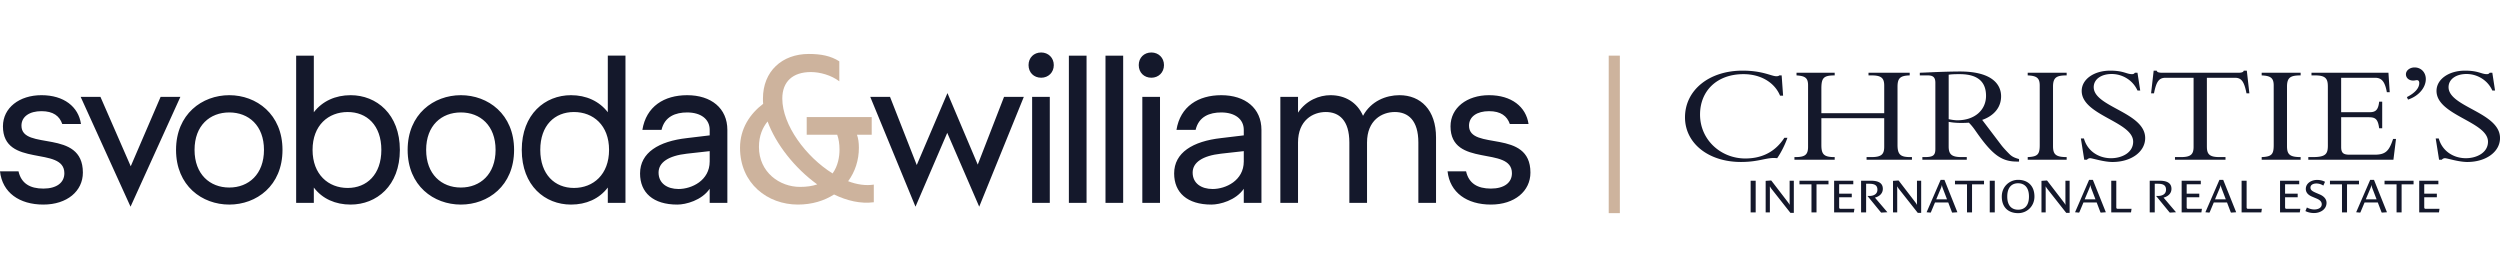
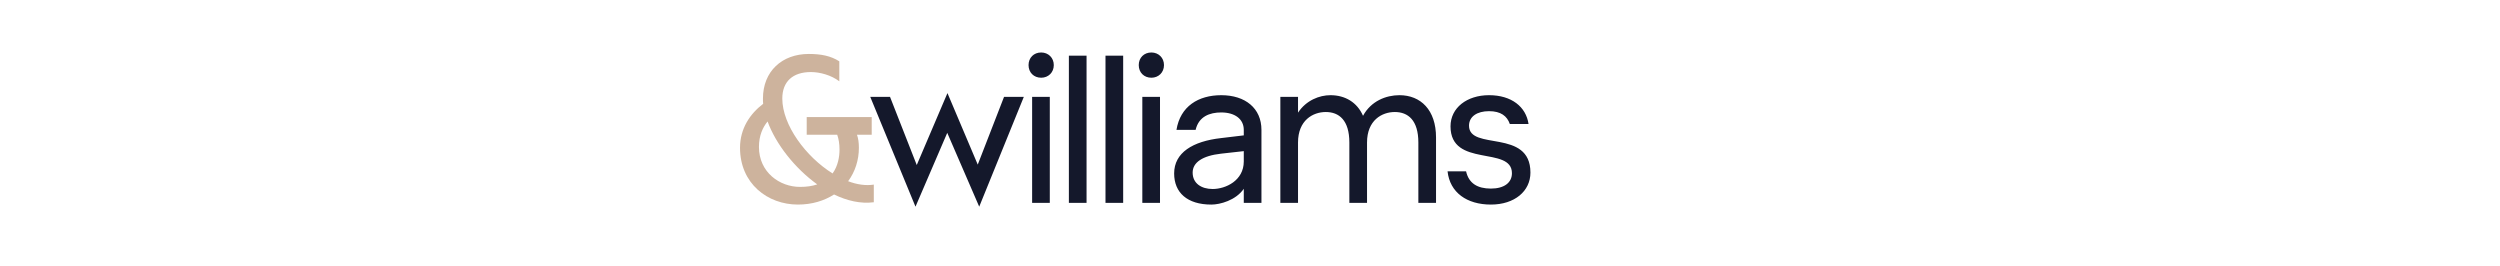
<svg xmlns="http://www.w3.org/2000/svg" version="1.1" viewBox="0 0 602.419 38.715" width="320" height="34">
-   <path fill="#14182b" d="M0 28.64h4.459c.66 2.89 2.74 4.157 5.984 4.157 3.193 0 5.066-1.42 5.066-3.7 0-6.69-14.8-1.218-14.8-11.303 0-4.462 3.953-7.504 9.278-7.504 5.424 0 8.921 2.789 9.528 6.946h-4.511c-.66-1.926-2.179-3.094-5.017-3.094-2.841 0-4.816 1.27-4.816 3.497 0 6.136 14.8.61 14.8 11.303 0 4.462-3.803 7.707-9.528 7.707C4.662 36.65.558 33.762 0 28.641M38.702 10.697l-7.198 16.726-7.3-16.726h-4.768l12.019 26.46 12.011-26.46h-4.764zM63.61 23.47c0-5.878-3.701-9.022-8.363-9.022-4.666 0-8.367 3.144-8.367 9.023s3.7 9.072 8.367 9.072c4.662 0 8.363-3.193 8.363-9.072m-21.189 0c0-8.62 6.287-13.18 12.826-13.18s12.825 4.56 12.825 13.18c0 8.668-6.286 13.18-12.825 13.18S42.42 32.138 42.42 23.47M91.892 23.472c0-5.932-3.497-9.124-8.11-9.124-4.662 0-8.465 3.192-8.465 9.124 0 5.929 3.803 9.174 8.465 9.174 4.613 0 8.11-3.245 8.11-9.174m-16.27 9.072v3.7h-4.259V.763h4.259v13.635c2.077-2.687 5.22-4.108 8.872-4.108 6.233 0 11.86 4.564 11.86 13.183 0 8.665-5.627 13.176-11.86 13.176-3.652 0-6.795-1.368-8.872-4.104M119.419 23.47c0-5.878-3.704-9.022-8.367-9.022s-8.363 3.144-8.363 9.023 3.701 9.072 8.363 9.072 8.367-3.193 8.367-9.072m-21.192 0c0-8.62 6.286-13.18 12.825-13.18 6.543 0 12.826 4.56 12.826 13.18 0 8.668-6.283 13.18-12.826 13.18-6.539 0-12.825-4.512-12.825-13.18M146.763 23.47c0-5.931-3.803-9.123-8.465-9.123-4.613 0-8.11 3.192-8.11 9.124 0 5.928 3.497 9.173 8.11 9.173 4.662 0 8.465-3.245 8.465-9.173m-21.037 0c0-8.62 5.627-13.18 11.864-13.18 3.648 0 6.791 1.418 8.871 4.105V.76h4.256v35.483h-4.256v-3.7c-2.08 2.74-5.223 4.108-8.871 4.108-6.238 0-11.864-4.512-11.864-13.18M171.014 26.257v-2.484l-5.476.61c-4.512.505-6.844 2.13-6.844 4.56 0 2.586 2.08 3.954 4.816 3.954 3.143 0 7.504-2.027 7.504-6.64m-16.779 2.89c0-5.02 4.511-7.756 11.303-8.517l5.476-.656v-1.32c0-2.637-2.182-4.205-5.427-4.205-2.785 0-5.424.96-6.181 4.206h-4.613c.912-5.676 5.272-8.363 10.794-8.363 5.781 0 9.686 3.143 9.686 8.363v17.589h-4.26v-3.396c-1.929 2.79-5.728 3.803-7.805 3.803-5.83 0-8.973-2.89-8.973-7.504" />
  <path fill="#cdb39d" stroke-width="0" d="M192.768 32.39c1.624 0 2.992-.2 4.157-.607-5.424-3.904-9.984-9.731-11.963-15.158-1.164 1.42-2.08 3.4-2.08 6.136 0 6.132 5.02 9.629 9.886 9.629m8.212 1.828c-2.382 1.519-5.322 2.43-8.718 2.43-7.3 0-13.94-5.065-13.94-13.684 0-4.613 2.382-8.163 5.574-10.594-.05-.407-.05-.863-.05-1.266 0-6.592 4.614-10.749 11.051-10.749 2.94 0 5.273.456 7.35 1.775v4.816c-1.923-1.47-4.663-2.23-6.841-2.23-4.36 0-6.897 2.28-6.897 6.387 0 6.385 5.68 14.04 12.117 18.046 1.319-1.825 1.67-4.056 1.67-5.729 0-1.42-.2-2.585-.555-3.6h-7.35v-4.258h15.664v4.259h-3.55c.305.863.46 1.877.46 3.143 0 2.992-.916 5.778-2.59 8.058 2.13.814 4.26 1.115 6.185.814v4.255c-3.192.407-6.437-.354-9.58-1.873" />
  <path fill="#14182b" d="M220.907 27.12l-6.44-16.424h-4.765l10.9 26.461 7.654-17.792 7.704 17.792 10.748-26.46h-4.767l-6.336 16.322-7.3-17.235-7.398 17.337zM248.709 10.696h4.258v25.549h-4.258v-25.55zm-.863-7.654c0-1.772 1.266-3.042 3.041-3.042 1.723 0 3.042 1.27 3.042 3.042 0 1.775-1.32 3.04-3.042 3.04-1.775 0-3.041-1.265-3.041-3.04M257.565.761h4.259v35.483h-4.259zM266.388.761h4.259v35.483h-4.259zM275.264 10.696h4.259v25.549h-4.26v-25.55zm-.863-7.654C274.4 1.27 275.667 0 277.442 0c1.723 0 3.042 1.27 3.042 3.042 0 1.775-1.32 3.04-3.042 3.04-1.775 0-3.041-1.265-3.041-3.04M299.71 26.257v-2.484l-5.476.61c-4.508.505-6.844 2.13-6.844 4.56 0 2.586 2.08 3.954 4.82 3.954 3.143 0 7.5-2.027 7.5-6.64m-16.779 2.89c0-5.02 4.511-7.756 11.303-8.517l5.476-.656v-1.32c0-2.637-2.179-4.205-5.424-4.205-2.788 0-5.426.96-6.184 4.206h-4.613c.912-5.676 5.272-8.363 10.797-8.363 5.778 0 9.682 3.143 9.682 8.363v17.589h-4.258v-3.396c-1.926 2.79-5.729 3.803-7.806 3.803-5.83 0-8.973-2.89-8.973-7.504M336.1 14.346c-3.091 0-6.69 1.975-6.69 7.35v14.547h-4.26V21.695c0-5.374-2.483-7.349-5.675-7.349-3.094 0-6.694 1.975-6.694 7.35v14.547h-4.258V10.694h4.258v3.803c1.979-2.992 5.171-4.206 7.81-4.206 3.546 0 6.437 1.722 7.854 4.967 1.926-3.55 5.528-4.967 8.77-4.967 5.118 0 8.822 3.547 8.822 10.19v15.762h-4.258V21.696c0-5.375-2.484-7.35-5.68-7.35M348.815 28.64h4.463c.656 2.89 2.736 4.157 5.98 4.157 3.193 0 5.07-1.42 5.07-3.7 0-6.69-14.8-1.218-14.8-11.303 0-4.462 3.953-7.504 9.275-7.504 5.423 0 8.92 2.789 9.527 6.946h-4.51c-.66-1.926-2.18-3.094-5.017-3.094s-4.817 1.27-4.817 3.497c0 6.136 14.8.61 14.8 11.303 0 4.462-3.799 7.707-9.527 7.707-5.778 0-9.886-2.887-10.444-8.008" />
-   <path fill="#cdb39d" stroke-width="0" d="M387.649.761h2.684v37.953h-2.684z" />
-   <path fill="#14182b" d="M421.848 30.905h1.214v7.626h-1.214zM431.44 38.656l-4.536-5.753c-.13-.169-.294-.386-.375-.59h-.06c0 .158.014.474.014.769v5.448h-1.017v-7.595l1.298-.091.095.06 3.817 4.97c.115.161.47.586.53.803h.045c0-.203-.01-.589-.01-.86v-4.914h1.013v7.753h-.814zM433.613 30.903v.866h2.894v6.76h1.214v-6.76h2.887v-.866h-6.995zM446.724 38.532h-4.76v-7.63h4.62v.86h-3.407v2.258h3.041v.874h-3.041v2.417c0 .291.154.361.365.361h3.311l-.13.86zM453.326 38.588l-.085-.056-3.237-3.957h.41c1.014 0 1.982-.396 1.982-1.515 0-1.186-.874-1.425-2.014-1.425h-.708v6.897h-1.214v-7.63h2.357c1.32 0 2.884.28 2.884 1.954 0 1.165-.905 1.866-1.905 2.115l3.003 3.526-1.473.091zM462.127 38.656l-4.535-5.753c-.13-.169-.295-.386-.376-.59h-.06c0 .158.011.474.011.769v5.448h-1.014v-7.595l1.298-.091.095.06 3.817 4.97c.116.161.47.586.53.803h.045c0-.203-.01-.589-.01-.86v-4.914h1.013v7.753h-.813zM470.467 38.587l-.095-.052-.908-2.39h-3.193l-1 2.39-.094.052-.93-.088 3.382-7.801h.92l3.118 7.802-1.2.087zm-2.228-5.627c-.13-.33-.26-.67-.284-.971h-.045c-.035.301-.2.687-.33.993l-1.01 2.406h2.599l-.93-2.427zM471.086 30.903v.866h2.897v6.76h1.214v-6.76h2.887v-.866h-6.998zM479.463 30.905h1.214v7.626h-1.214zM486.302 38.715c-2.332 0-3.936-1.372-3.936-3.992 0-2.508 1.954-4.034 3.936-4.034 2.12 0 3.933 1.23 3.933 4.034 0 2.305-1.765 3.992-3.933 3.992m-.014-7.202c-1.224 0-2.603.677-2.603 3.21 0 2.417 1.284 3.164 2.617 3.164 1.33 0 2.614-.747 2.614-3.164 0-2.456-1.32-3.21-2.628-3.21M497.9 38.656l-4.533-5.753c-.13-.169-.298-.386-.379-.59h-.06c0 .158.015.474.015.769v5.448h-1.014v-7.595l1.294-.091.095.06 3.817 4.97c.12.161.47.586.53.803h.049c0-.203-.014-.589-.014-.86v-4.914h1.013v7.753h-.813zM506.24 38.587l-.095-.052-.909-2.39h-3.192l-1 2.39-.094.052-.93-.088 3.382-7.801h.915l3.123 7.802-1.2.087zm-2.228-5.627c-.13-.33-.26-.67-.284-.971h-.046c-.035.301-.2.687-.33.993l-1.013 2.406h2.603l-.93-2.427zM513.504 38.532h-4.76v-7.63h1.213v6.409c0 .291.155.361.365.361h3.311l-.13.86zM522.877 38.588l-.084-.056-3.238-3.957h.41c1.014 0 1.979-.396 1.979-1.515 0-1.186-.87-1.425-2.01-1.425h-.71v6.897h-1.213v-7.63h2.354c1.323 0 2.887.28 2.887 1.954 0 1.165-.905 1.866-1.908 2.115l3.003 3.526-1.47.091zM530.463 38.532h-4.756v-7.63h4.616v.86h-3.406v2.258h3.038v.874h-3.038v2.417c0 .291.154.361.365.361h3.311l-.13.86zM537.645 38.587l-.095-.052-.909-2.39h-3.192l-1 2.39-.094.052-.93-.088 3.382-7.801h.915l3.123 7.802-1.2.087zm-2.228-5.627c-.13-.33-.26-.67-.284-.971h-.046c-.035.301-.2.687-.33.993l-1.01 2.406h2.6l-.93-2.427zM544.91 38.532h-4.757v-7.63h1.21v6.409c0 .291.154.361.368.361h3.308l-.13.86zM554.177 38.532h-4.76v-7.63h4.62v.86h-3.407v2.258h3.038v.874h-3.037v2.417c0 .291.154.361.364.361h3.308l-.126.86zM557.617 38.69c-.764 0-1.497-.169-2.087-.474l.358-.87c.372.225 1.07.484 1.8.484.824 0 1.778-.35 1.778-1.252 0-.783-.695-1.154-1.354-1.428l-.965-.407c-.803-.337-1.522-.88-1.522-1.873 0-1.358 1.347-2.161 2.722-2.161.744 0 1.354.168 1.908.452l-.41.916a3.074 3.074 0 00-1.628-.509c-.919 0-1.473.386-1.473.993 0 .624.533.905 1.252 1.224l1.046.45c.789.34 1.578.996 1.578 1.992 0 1.547-1.449 2.462-3.003 2.462M561.445 30.903v.866h2.897v6.76h1.214v-6.76h2.884v-.866h-6.995zM573.978 38.587l-.094-.052-.909-2.39h-3.192l-1 2.39-.095.052-.93-.088 3.379-7.801h.919l3.122 7.802-1.2.087zm-2.227-5.627c-.13-.33-.26-.67-.28-.971h-.05c-.035.301-.2.687-.33.993l-1.014 2.406h2.603l-.93-2.427zM574.597 30.903v.866h2.898v6.76h1.214v-6.76h2.883v-.866h-6.995zM587.71 38.532h-4.757v-7.63h4.616v.86h-3.406v2.258h3.041v.874h-3.041v2.417c0 .291.154.361.368.361h3.308l-.13.86zM428.935 10.41c-1.277-3.133-4.599-5.188-8.808-5.188-6.451 0-10.472 4.076-10.472 9.738 0 6.104 5.024 10.584 10.896 10.584 3.052 0 6.799-.913 9.426-4.989h.733c-.505 1.516-1.543 3.606-2.473 4.922-2.473-.305-4.17.908-8.728.908-7.844 0-13.48-4.514-13.48-10.752 0-6.538 5.79-11.257 13.866-11.257 4.866 0 6.953 1.35 8.15 1.35.427 0 .617-.1.694-.203h.582l.347 4.887h-.733zm9.956 5.427v6.402c0 2.192.501 2.968 3.09 2.968h.12v.638h-9.7v-.638h.232c2.28 0 3.052-.54 3.052-2.463V7.92c0-1.757-.656-2.262-2.782-2.396v-.642h9.198v.642c-2.743 0-3.21.639-3.21 3.235v5.865h15.144V7.986c0-1.79-.656-2.463-3.052-2.463h-.733v-.642h9.927v.642c-2.318.067-2.936.674-2.936 2.765v13.986c0 2.392.772 2.933 3.09 2.933h.387v.638h-10.935v-.638h1.2c2.512 0 3.052-.775 3.052-2.53v-6.84H438.89zm30.674.873v5.9c0 1.888.656 2.597 3.09 2.597h1.274v.638h-10.7v-.638h.54c2.01 0 2.59-.372 2.59-1.958V7.31c0-1.245-.464-1.786-1.818-1.786h-1.93v-.642c1.081-.031 2.976-.133 4.867-.2 1.894-.066 3.75-.101 4.788-.101 8.075 0 9.931 3.37 9.931 5.967 0 3.943-3.596 5.392-4.56 5.693l4.599 6.066c.54.708 1.505 1.722 2.125 2.325.54.474 1.042.744 2.161 1.046v.61h-.501c-3.747 0-5.988-1.656-9.966-7.384-.695-1.01-1.158-1.516-1.625-1.99 0 0-2.778.24-4.865-.203m0-.638c.501.102 1.354.266 2.087.266 4.21 0 6.914-2.49 6.914-5.893 0-2.631-1.196-5.223-6.335-5.223-.891 0-1.74 0-2.666.133v10.717zm28.432 9.773h-9.387v-.638c2.396-.102 2.897-.642 2.897-2.901V7.95c0-1.82-.736-2.326-2.897-2.428v-.642h9.387v.642c-2.434 0-3.287.474-3.287 2.73v14.291c0 1.99.621 2.663 3.287 2.663v.638zm4.16-5.122c.814 3 3.516 4.754 6.529 4.754 2.589 0 5.332-1.316 5.332-3.978 0-4.852-12.4-6.336-12.4-12.236 0-2.796 2.936-4.887 6.879-4.887 3.24 0 3.9.845 5.25.845.31 0 .464-.066.696-.34h.617l.66 4.283h-.66c-1.08-2.427-3.554-3.978-6.22-3.978-2.546 0-4.325 1.28-4.325 3.168 0 4.785 12.4 6.065 12.4 12.268 0 3.304-3.36 5.763-7.878 5.763-2.126 0-4.83-.909-5.371-.909a.97.97 0 00-.772.369h-.656l-.814-5.122h.733zm29.63 2.021c0 1.82.697 2.463 3.051 2.463h1.431v.638H524.1v-.638h1.428c2.36 0 3.055-.642 3.055-2.463V6.095h-6.721c-1.547 0-2.242.779-2.82 3.743h-.699l.621-5.462h.73c.042.204.197.34.425.407.235.067.505.098.775.098h18.582c.543 0 1.119-.098 1.196-.505h.737l.617 5.462h-.695c-.582-2.964-1.276-3.743-2.82-3.743h-6.725v16.649zm22.59 3.101h-9.387v-.638c2.396-.102 2.898-.642 2.898-2.902V7.951c0-1.82-.733-2.326-2.898-2.428v-.642h9.388v.642c-2.435 0-3.284.474-3.284 2.73v14.291c0 1.99.617 2.663 3.283 2.663v.638zm19.656-7.58h-.737c-.305-2.397-1.042-2.663-2.624-2.663h-6.532v7.177c0 1.55.66 1.852 2.088 1.852h5.949c2.705 0 3.515-.908 4.48-3.806h.698l-.621 5.02h-20.511v-.639h1.08c3.09 0 3.634-.74 3.634-2.764V8.221c0-1.891-.505-2.698-3.09-2.698h-.853v-.642h18.544l.309 4.687h-.695c-.502-2.863-1.47-3.473-2.86-3.473h-8.152v8.293h6.918c1.39 0 2.045-.572 2.238-2.53h.737v6.406zm5.946-7.518c1.933-.976 2.978-2.158 2.978-3.368 0-.407-.154-.709-.54-.709-.35 0-.505.099-.926.099-1.007 0-1.744-.639-1.744-1.516 0-.909.93-1.649 2.088-1.649 1.547 0 2.704 1.179 2.704 2.796 0 2.087-1.736 4.112-4.286 4.953l-.274-.606zm7.682 9.976c.814 3 3.512 4.754 6.529 4.754 2.585 0 5.332-1.316 5.332-3.978 0-4.852-12.404-6.336-12.404-12.236 0-2.796 2.936-4.887 6.879-4.887 3.241 0 3.9.845 5.251.845.312 0 .467-.066.698-.34h.618l.656 4.283h-.656c-1.08-2.427-3.554-3.978-6.22-3.978-2.55 0-4.325 1.28-4.325 3.168 0 4.785 12.4 6.065 12.4 12.267 0 3.305-3.364 5.764-7.879 5.764-2.129 0-4.83-.909-5.374-.909a.97.97 0 00-.772.369h-.656l-.81-5.122h.733z" />
</svg>